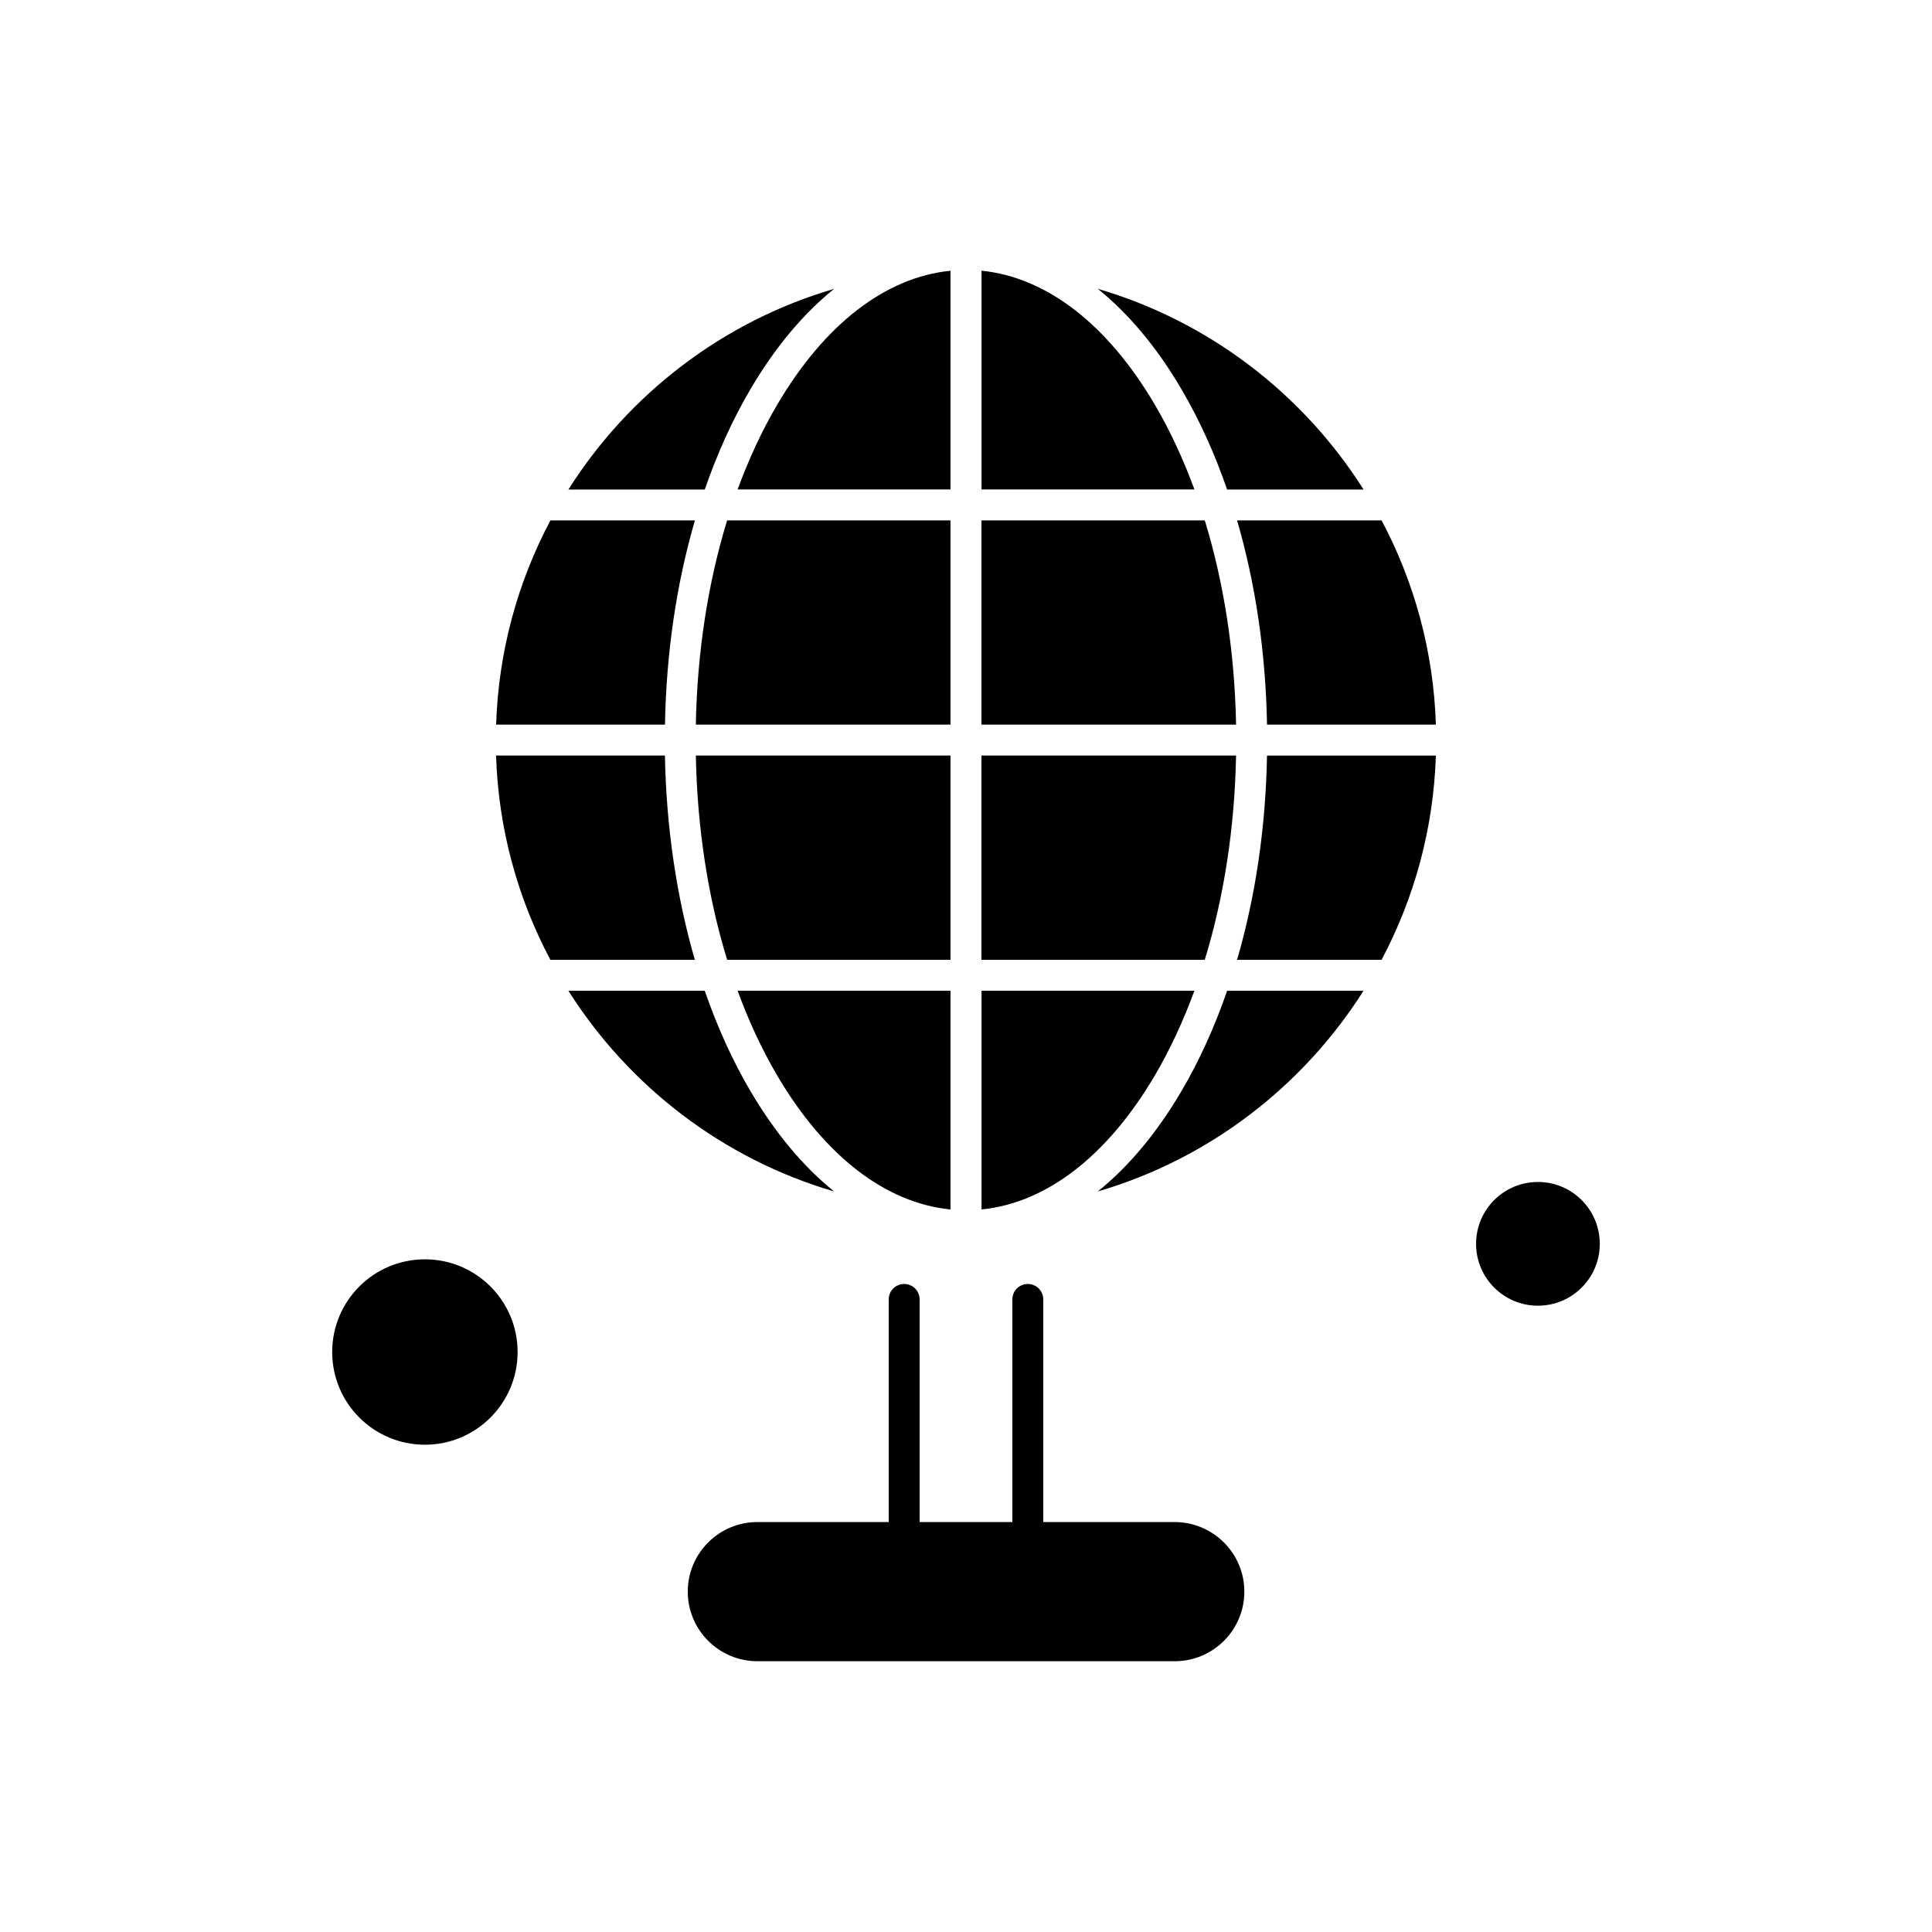
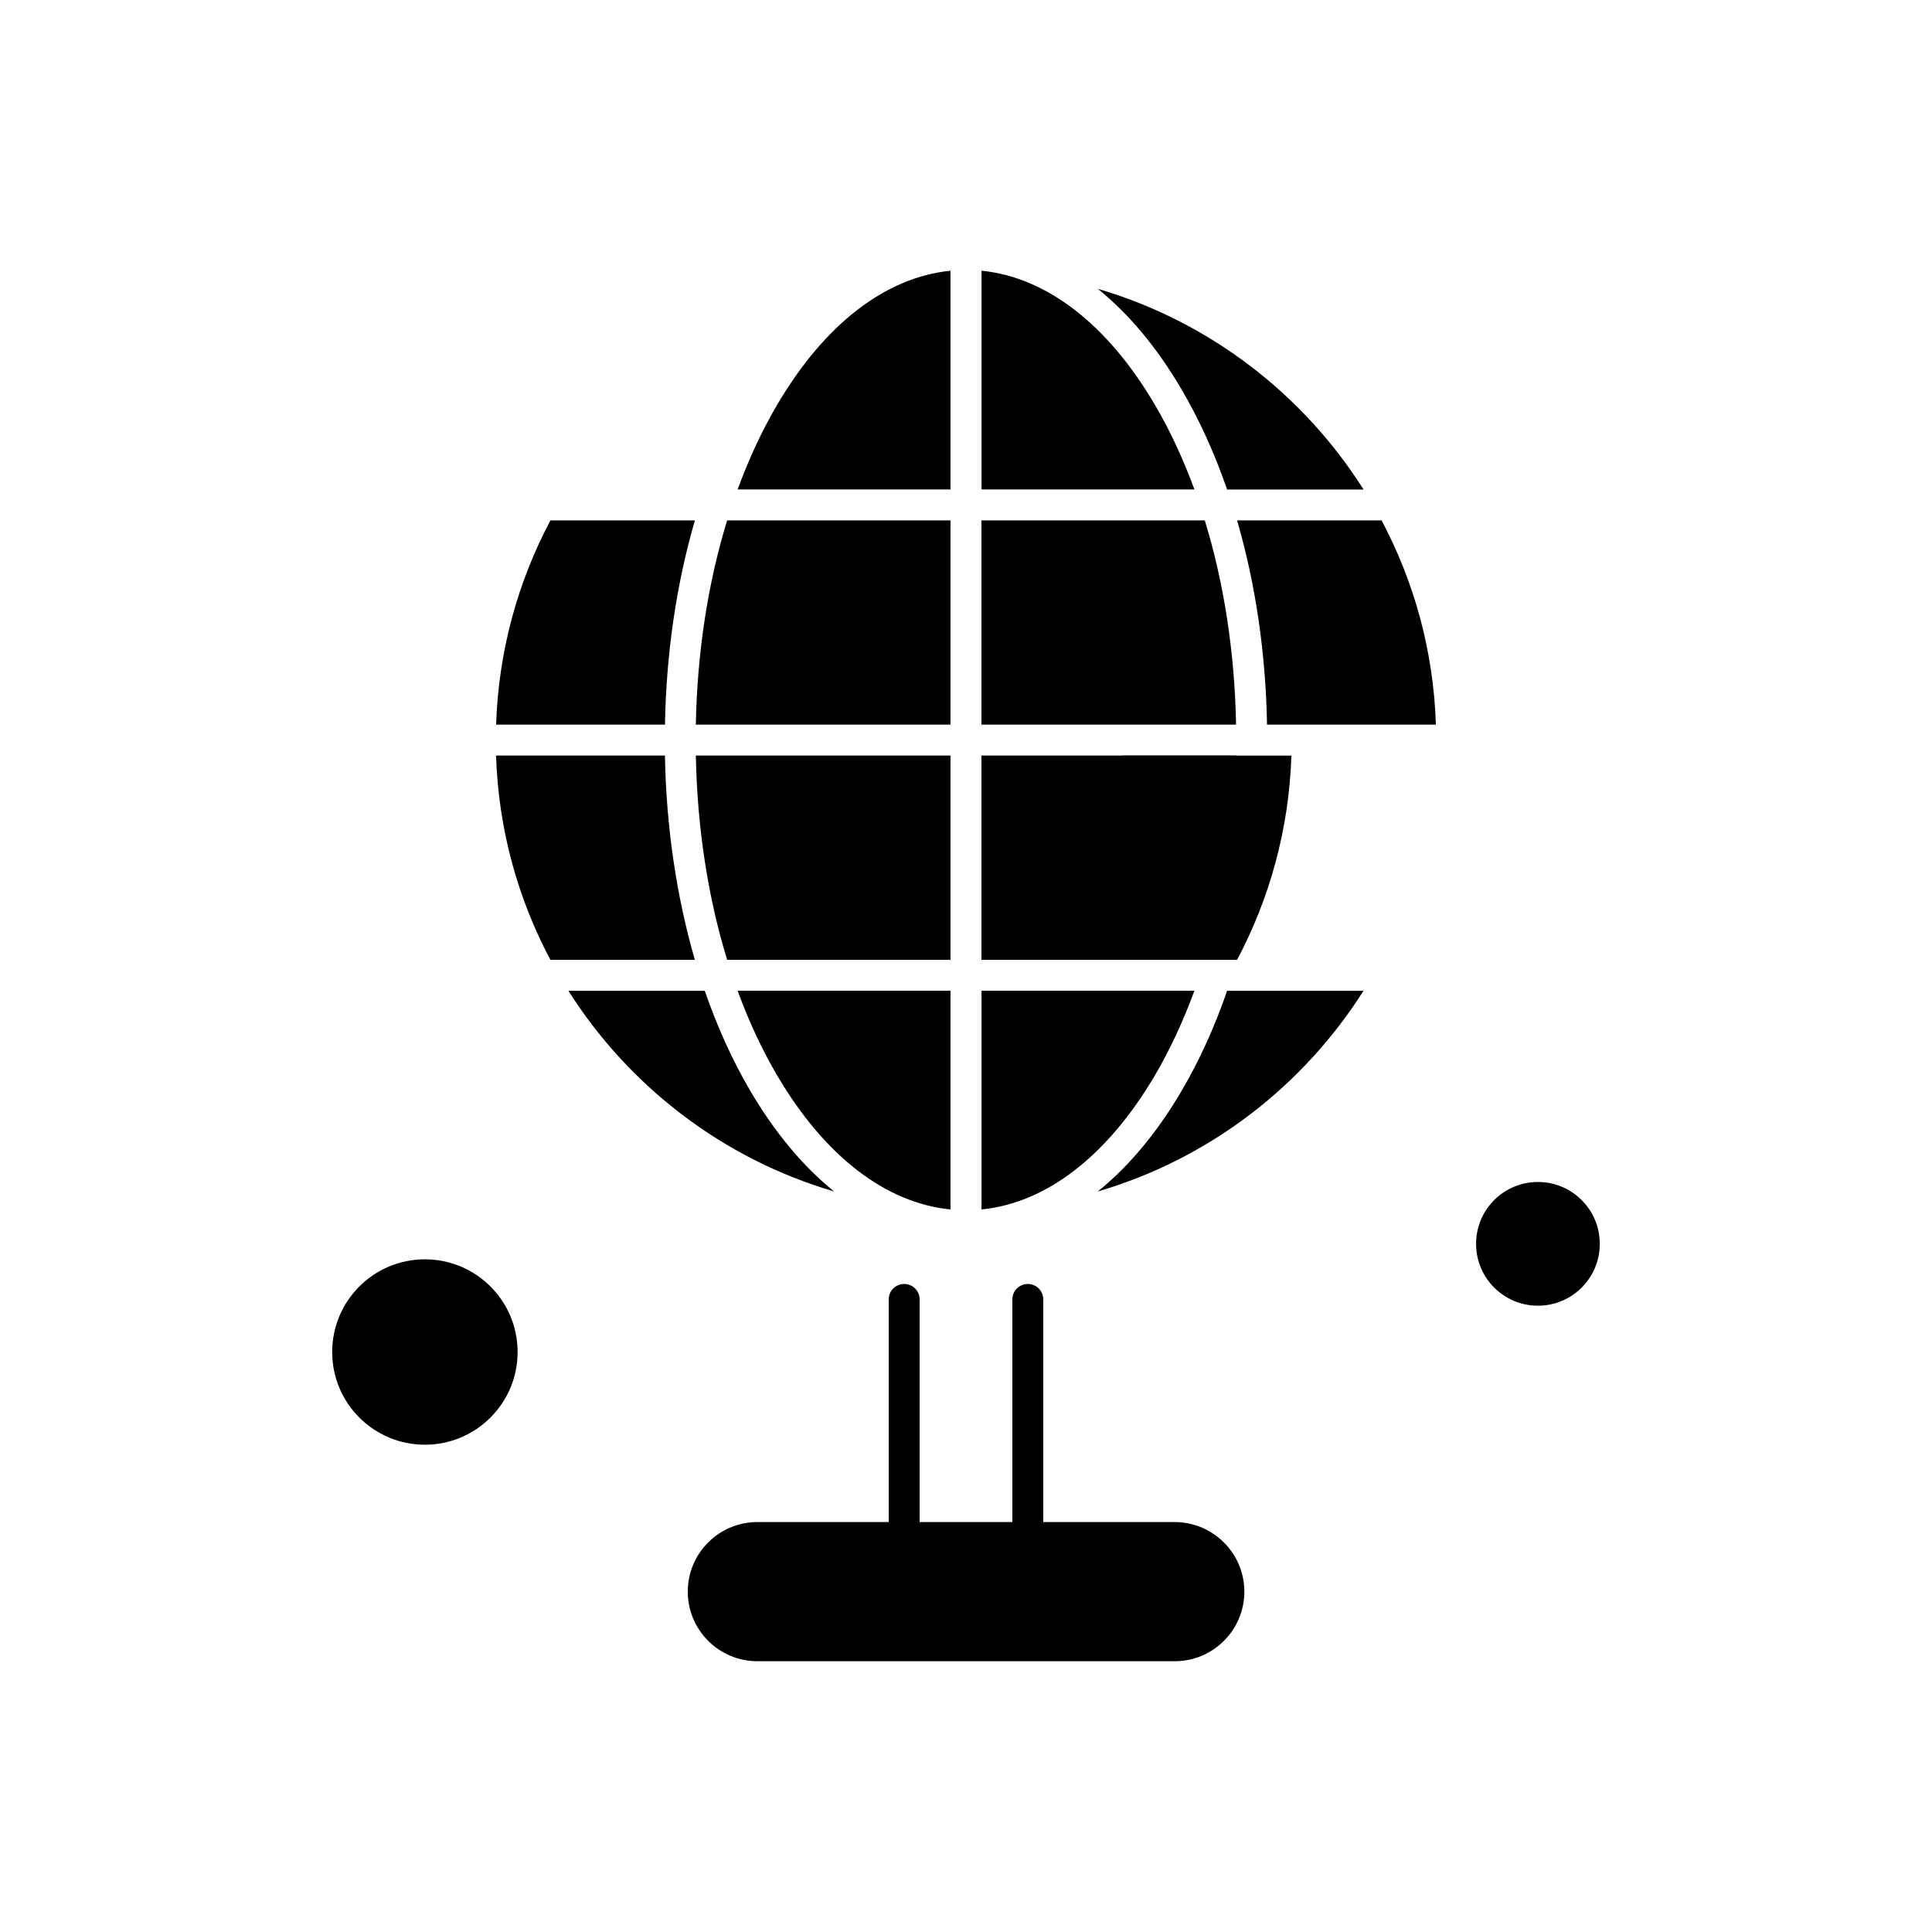
<svg xmlns="http://www.w3.org/2000/svg" fill="#000000" width="800px" height="800px" version="1.1" viewBox="144 144 512 512">
  <g fill-rule="evenodd">
    <path d="m342.92 433.23c-4.773-8.102-8.824-17.047-12.152-26.668h-36.141c16.059 25.363 40.988 44.578 70.426 53.188-8.148-6.562-15.621-15.48-22.133-26.523z" />
    <path d="m395.89 464.52v-57.961h-56.418c2.965 8.078 6.461 15.625 10.512 22.492 12.539 21.316 28.715 33.758 45.906 35.469z" />
    <path d="m395.89 344.23h-67.484c0.363 19.168 3.207 37.562 8.297 54.125h59.188z" />
    <path d="m395.89 215.75c-17.191 1.711-33.367 14.152-45.906 35.469-4.051 6.871-7.547 14.441-10.512 22.492h56.418z" />
    <path d="m471.84 281.91c4.871 16.711 7.594 35.082 7.934 54.125h44.754c-0.629-19.508-5.762-37.879-14.395-54.125z" />
    <path d="m455.29 547.36h-34.812v-58.996c0-2.266-1.832-4.098-4.098-4.098-2.266 0-4.098 1.832-4.098 4.098v58.996h-24.57v-58.996c0-2.266-1.832-4.098-4.098-4.098-2.266 0-4.098 1.832-4.098 4.098v58.996h-34.812c-10.176 0-18.441 8.27-18.441 18.441 0 10.172 8.27 18.441 18.441 18.441h110.62c10.176 0 18.441-8.273 18.441-18.441 0-10.172-8.297-18.441-18.469-18.441z" />
    <path d="m320.21 344.23h-44.75c0.625 19.508 5.762 37.879 14.395 54.125h38.289c-4.848-16.711-7.574-35.082-7.934-54.125z" />
-     <path d="m342.92 247.07c6.512-11.066 13.984-19.965 22.133-26.523-29.438 8.605-54.367 27.82-70.426 53.188l36.141-0.004c3.328-9.621 7.383-18.566 12.152-26.664z" />
    <path d="m328.16 281.91h-38.289c-8.629 16.25-13.766 34.625-14.395 54.125h44.75c0.336-19.047 3.062-37.418 7.934-54.125z" />
    <path d="m395.89 281.91h-59.191c-5.086 16.562-7.934 34.961-8.297 54.125h67.488z" />
    <path d="m567.96 473.63c0 9.055-7.34 16.395-16.395 16.395-9.051 0-16.391-7.34-16.391-16.395 0-9.055 7.34-16.395 16.391-16.395 9.055 0 16.395 7.34 16.395 16.395" />
-     <path d="m471.84 398.36h38.289c8.629-16.25 13.766-34.625 14.395-54.125h-44.754c-0.336 19.047-3.062 37.418-7.934 54.125z" />
+     <path d="m471.84 398.36c8.629-16.25 13.766-34.625 14.395-54.125h-44.754c-0.336 19.047-3.062 37.418-7.934 54.125z" />
    <path d="m457.05 433.23c-6.512 11.066-13.984 19.965-22.133 26.523 29.438-8.605 54.367-27.82 70.426-53.188h-36.141c-3.305 9.594-7.383 18.566-12.152 26.668z" />
    <path d="m281.17 502.3c0 13.566-11 24.566-24.57 24.566-13.566 0-24.566-11-24.566-24.566 0-13.57 11-24.566 24.566-24.566 13.57 0 24.57 10.996 24.57 24.566" />
    <path d="m457.05 247.07c4.773 8.102 8.824 17.047 12.152 26.668l36.164-0.004c-16.059-25.363-40.988-44.578-70.426-53.188 8.125 6.562 15.621 15.457 22.109 26.523z" />
    <path d="m450.02 251.21c-12.535-21.312-28.715-33.754-45.906-35.469v57.961h56.418c-2.965-8.051-6.461-15.621-10.512-22.492z" />
    <path d="m463.28 281.91h-59.191v54.125h67.484c-0.363-19.164-3.207-37.562-8.293-54.125z" />
    <path d="m471.57 344.23h-67.484v54.125h59.191c5.082-16.562 7.93-34.961 8.293-54.125z" />
    <path d="m450.02 429.05c4.051-6.871 7.547-14.441 10.512-22.492h-56.418v57.961c17.168-1.711 33.344-14.152 45.906-35.469z" />
  </g>
</svg>